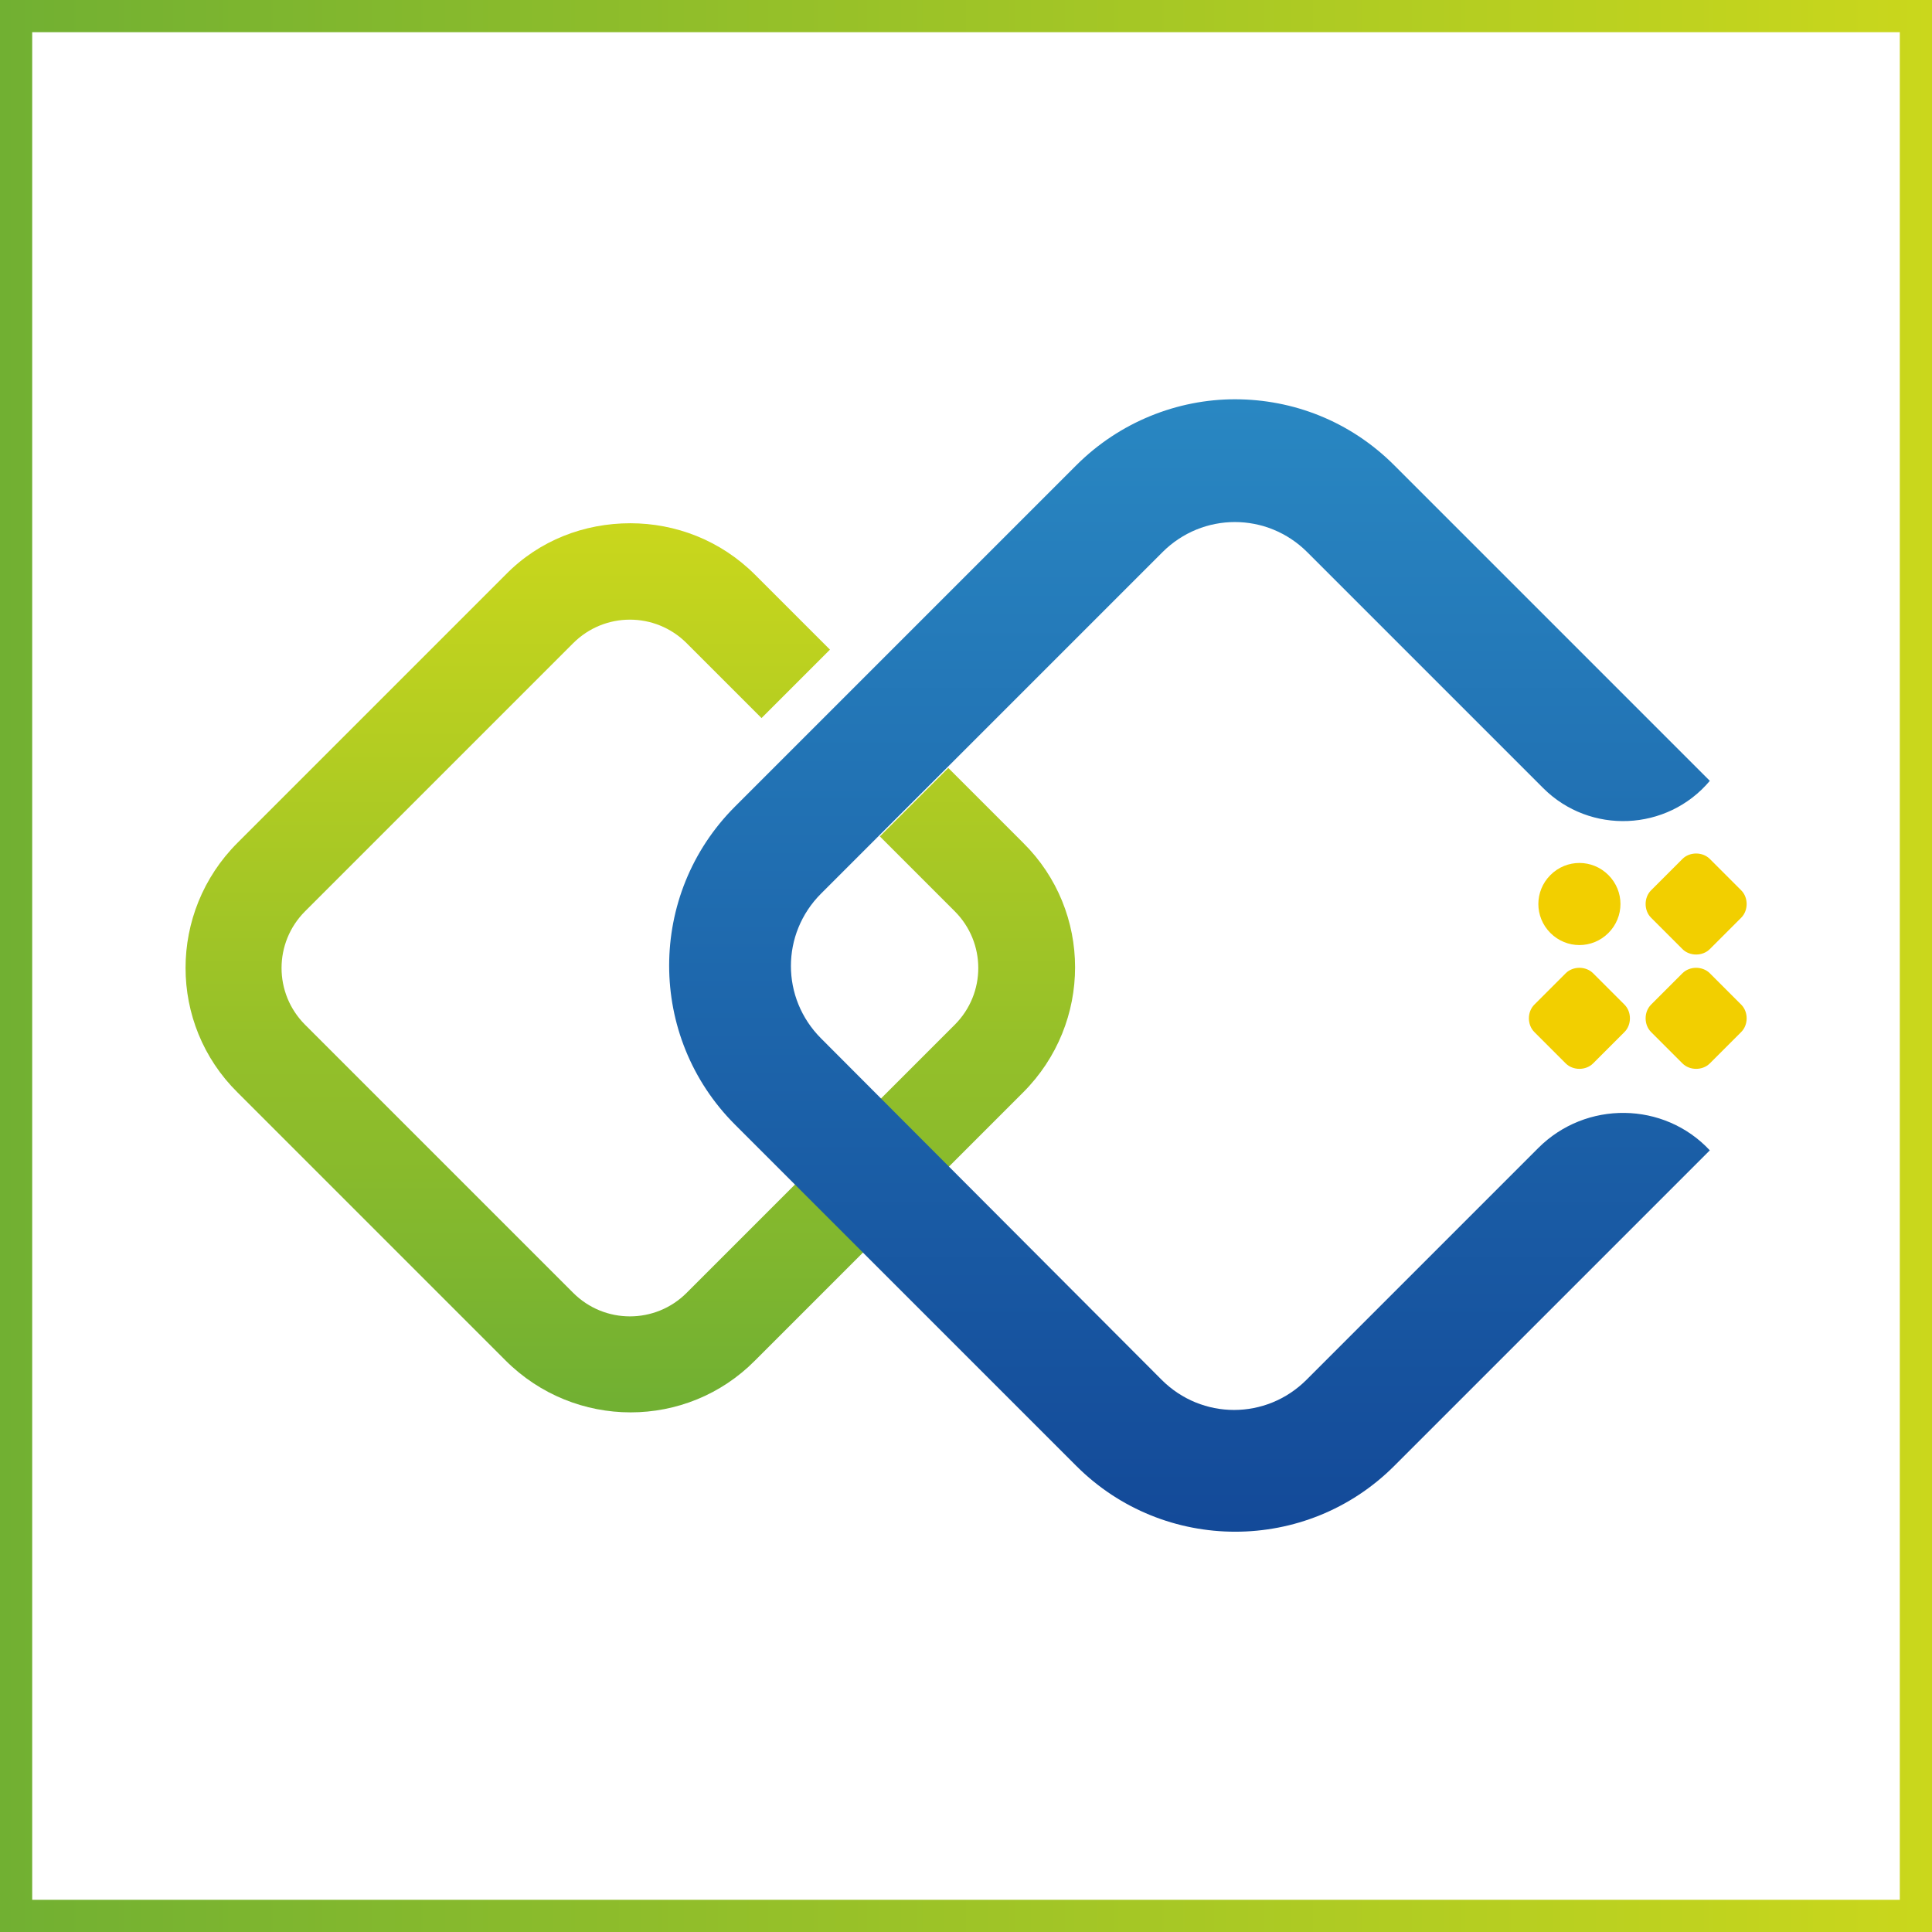
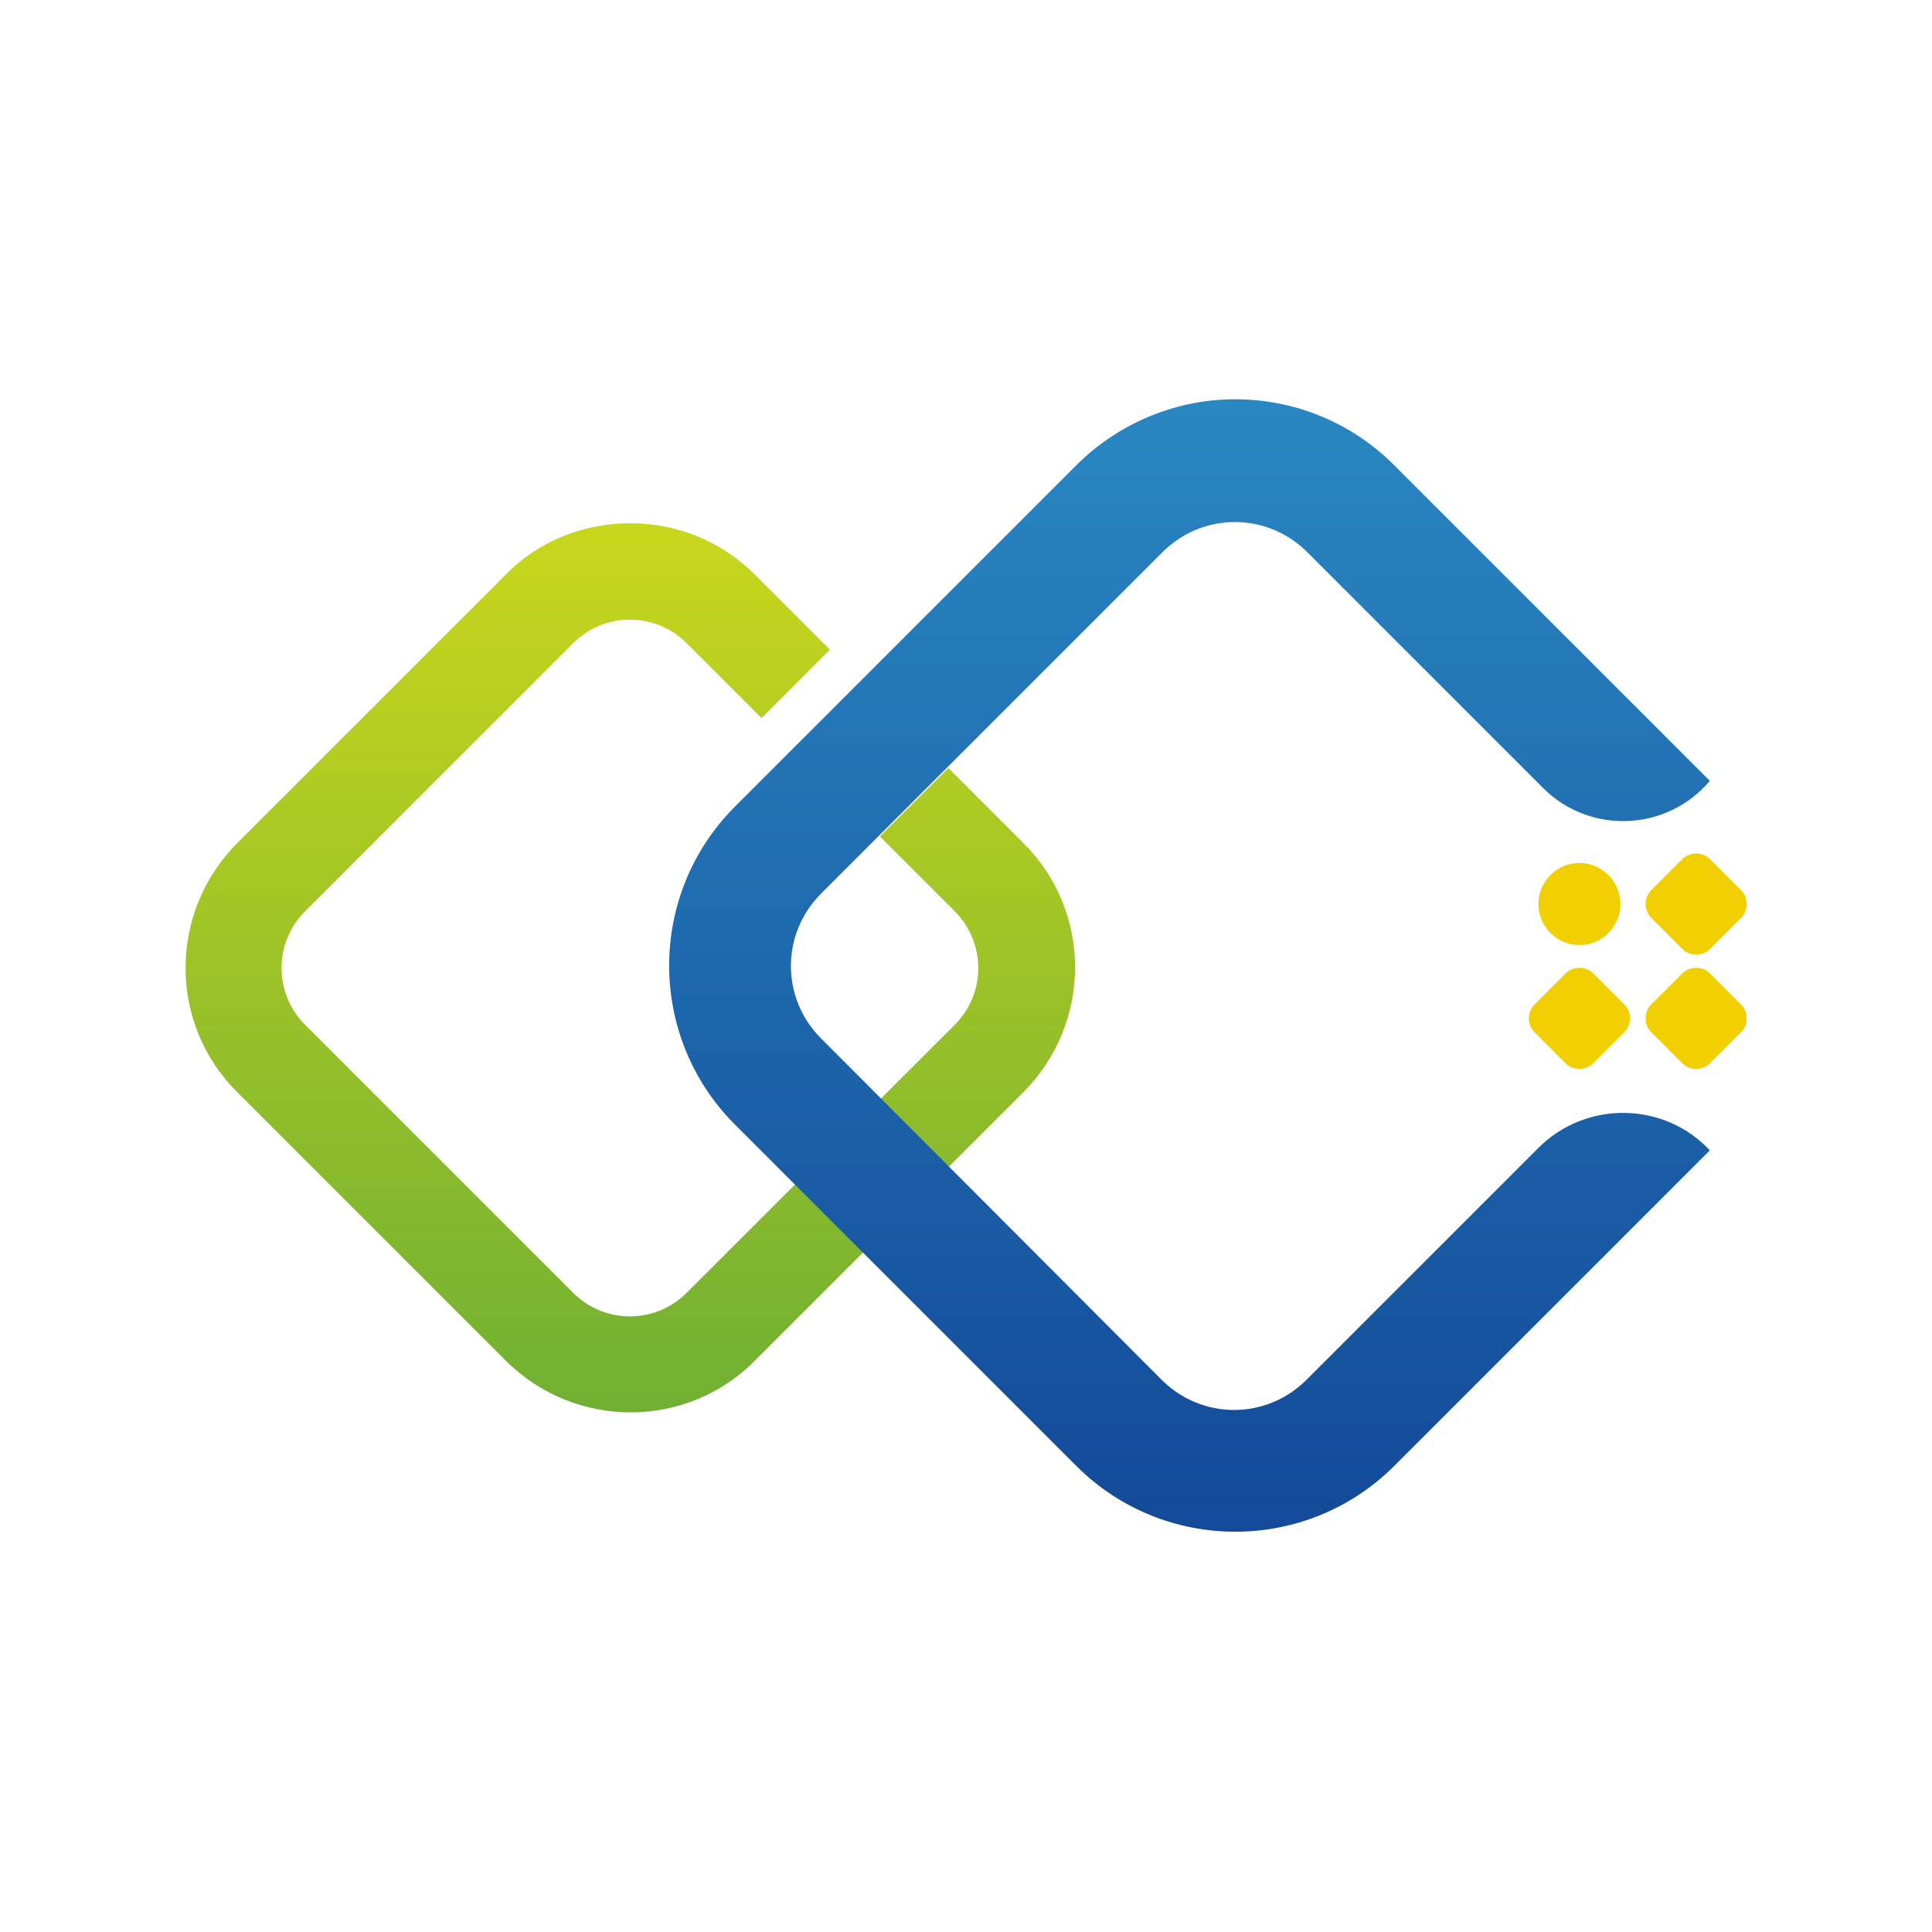
<svg xmlns="http://www.w3.org/2000/svg" xmlns:xlink="http://www.w3.org/1999/xlink" version="1.1" id="图层_1" x="0px" y="0px" viewBox="0 0 240 240" style="enable-background:new 0 0 240 240;" xml:space="preserve">
  <style type="text/css">
	.st0{clip-path:url(#SVGID_2_);fill:url(#SVGID_3_);}
	.st1{clip-path:url(#SVGID_5_);fill:url(#SVGID_6_);}
	.st2{fill:#F2CF00;}
	.st3{fill:url(#SVGID_7_);}
</style>
  <g>
    <g>
      <g>
        <defs>
          <path id="SVGID_1_" d="M62.8,71.4l-33.3,33.3c-8.6,8.6-8.6,22.5,0,31L62.8,169c8.6,8.6,22.5,8.6,31,0l33.3-33.3      c8.6-8.6,8.6-22.5,0-31l-9.3-9.3l-8.5,8.5l9.3,9.3c3.9,3.9,3.9,10.2,0,14.1l-33.3,33.3c-3.9,3.9-10.2,3.9-14.1,0l-33.3-33.3      c-3.9-3.9-3.9-10.2,0-14.1l33.3-33.3c3.9-3.9,10.2-3.9,14.1,0l9.3,9.3l8.5-8.5l-9.3-9.3c-4.3-4.3-9.9-6.4-15.5-6.4      C72.6,65,67,67.1,62.8,71.4" />
        </defs>
        <clipPath id="SVGID_2_">
          <use xlink:href="#SVGID_1_" style="overflow:visible;" />
        </clipPath>
        <linearGradient id="SVGID_3_" gradientUnits="userSpaceOnUse" x1="-733.987" y1="-728.205" x2="-733.132" y2="-728.205" gradientTransform="matrix(0 -129.131 129.131 0 94112.422 -94605.484)">
          <stop offset="0" style="stop-color:#71B032" />
          <stop offset="1" style="stop-color:#CAD71C" />
        </linearGradient>
        <rect x="20.9" y="65" class="st0" width="114.7" height="112.5" />
      </g>
    </g>
    <g>
      <g>
        <defs>
          <path id="SVGID_4_" d="M133.7,57.8l-42.4,42.4c-10.9,10.9-10.9,28.6,0,39.5l42.4,42.4c10.9,10.9,28.6,10.9,39.5,0l39.2-39.2      c-5.7-6.1-15.4-6.2-21.3-0.3l-28.8,28.8c-5,5-13,5-18,0L102,129c-5-5-5-13,0-18l42.4-42.4c5-5,13-5,18,0l29.3,29.3      c5.8,5.8,15.4,5.4,20.7-0.9l-39.2-39.2c-5.5-5.5-12.6-8.2-19.8-8.2C146.3,49.6,139.1,52.4,133.7,57.8" />
        </defs>
        <clipPath id="SVGID_5_">
          <use xlink:href="#SVGID_4_" style="overflow:visible;" />
        </clipPath>
        <linearGradient id="SVGID_6_" gradientUnits="userSpaceOnUse" x1="-732.896" y1="-728.888" x2="-732.042" y2="-728.888" gradientTransform="matrix(0 -164.629 164.629 0 120142.008 -120465.266)">
          <stop offset="0" style="stop-color:#134998" />
          <stop offset="1" style="stop-color:#2987C2" />
        </linearGradient>
        <rect x="80.3" y="49.6" class="st1" width="132.1" height="143.4" />
      </g>
    </g>
    <path class="st2" d="M212.4,120.9c-0.9-0.9-2.5-0.9-3.4,0l-3.9,3.9c-0.9,0.9-0.9,2.5,0,3.4l3.9,3.9c0.9,0.9,2.5,0.9,3.4,0l3.9-3.9   c0.9-0.9,0.9-2.5,0-3.4L212.4,120.9z" />
    <path class="st2" d="M197.9,120.9c-0.9-0.9-2.5-0.9-3.4,0l-3.9,3.9c-0.9,0.9-0.9,2.5,0,3.4l3.9,3.9c0.9,0.9,2.5,0.9,3.4,0l3.9-3.9   c0.9-0.9,0.9-2.5,0-3.4L197.9,120.9z" />
    <path class="st2" d="M209,117.9c0.9,0.9,2.5,0.9,3.4,0l3.9-3.9c0.9-0.9,0.9-2.5,0-3.4l-3.9-3.9c-0.9-0.9-2.5-0.9-3.4,0l-3.9,3.9   c-0.9,0.9-0.9,2.5,0,3.4L209,117.9z" />
    <path class="st2" d="M199.8,115.9c2-2,2-5.2,0-7.2s-5.2-2-7.2,0s-2,5.2,0,7.2S197.8,117.9,199.8,115.9" />
  </g>
  <linearGradient id="SVGID_7_" gradientUnits="userSpaceOnUse" x1="0" y1="120" x2="240" y2="120" gradientTransform="matrix(1 0 0 -1 0 240)">
    <stop offset="0" style="stop-color:#71B032" />
    <stop offset="1" style="stop-color:#CAD71C" />
  </linearGradient>
-   <path class="st3" d="M0,0v240h240V0H0z M236,236H4V4h232V236z" />
</svg>